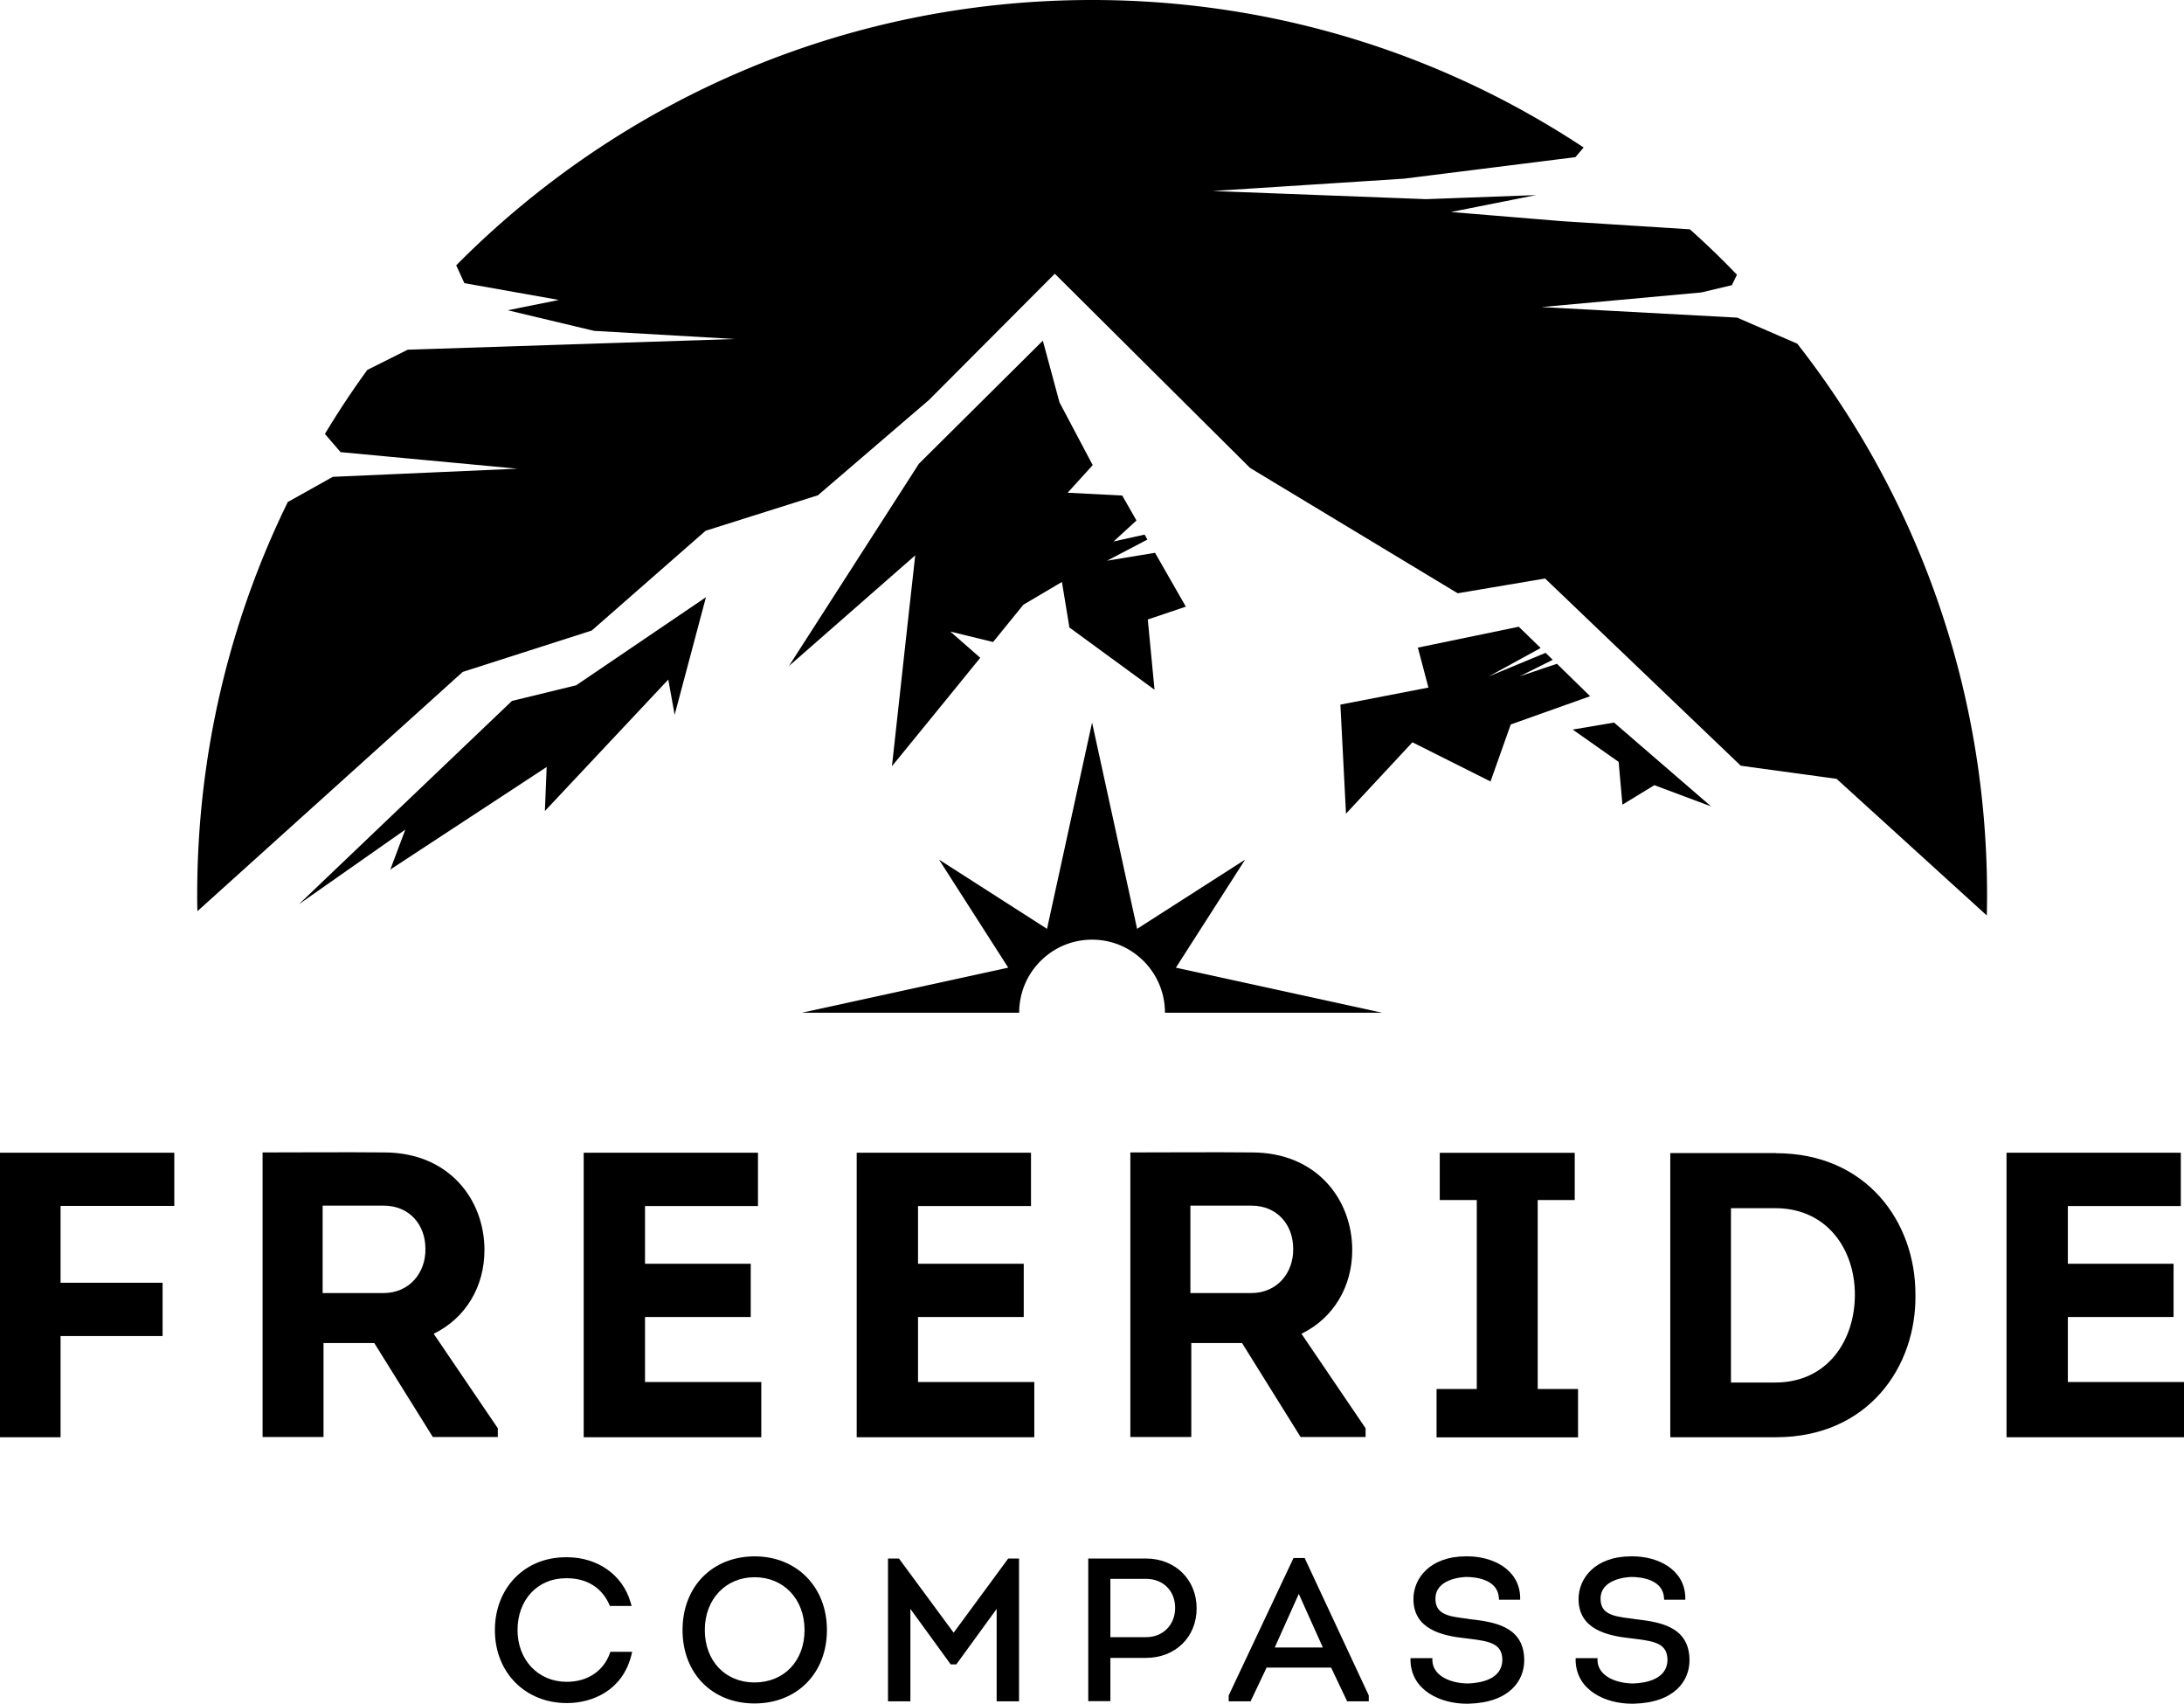
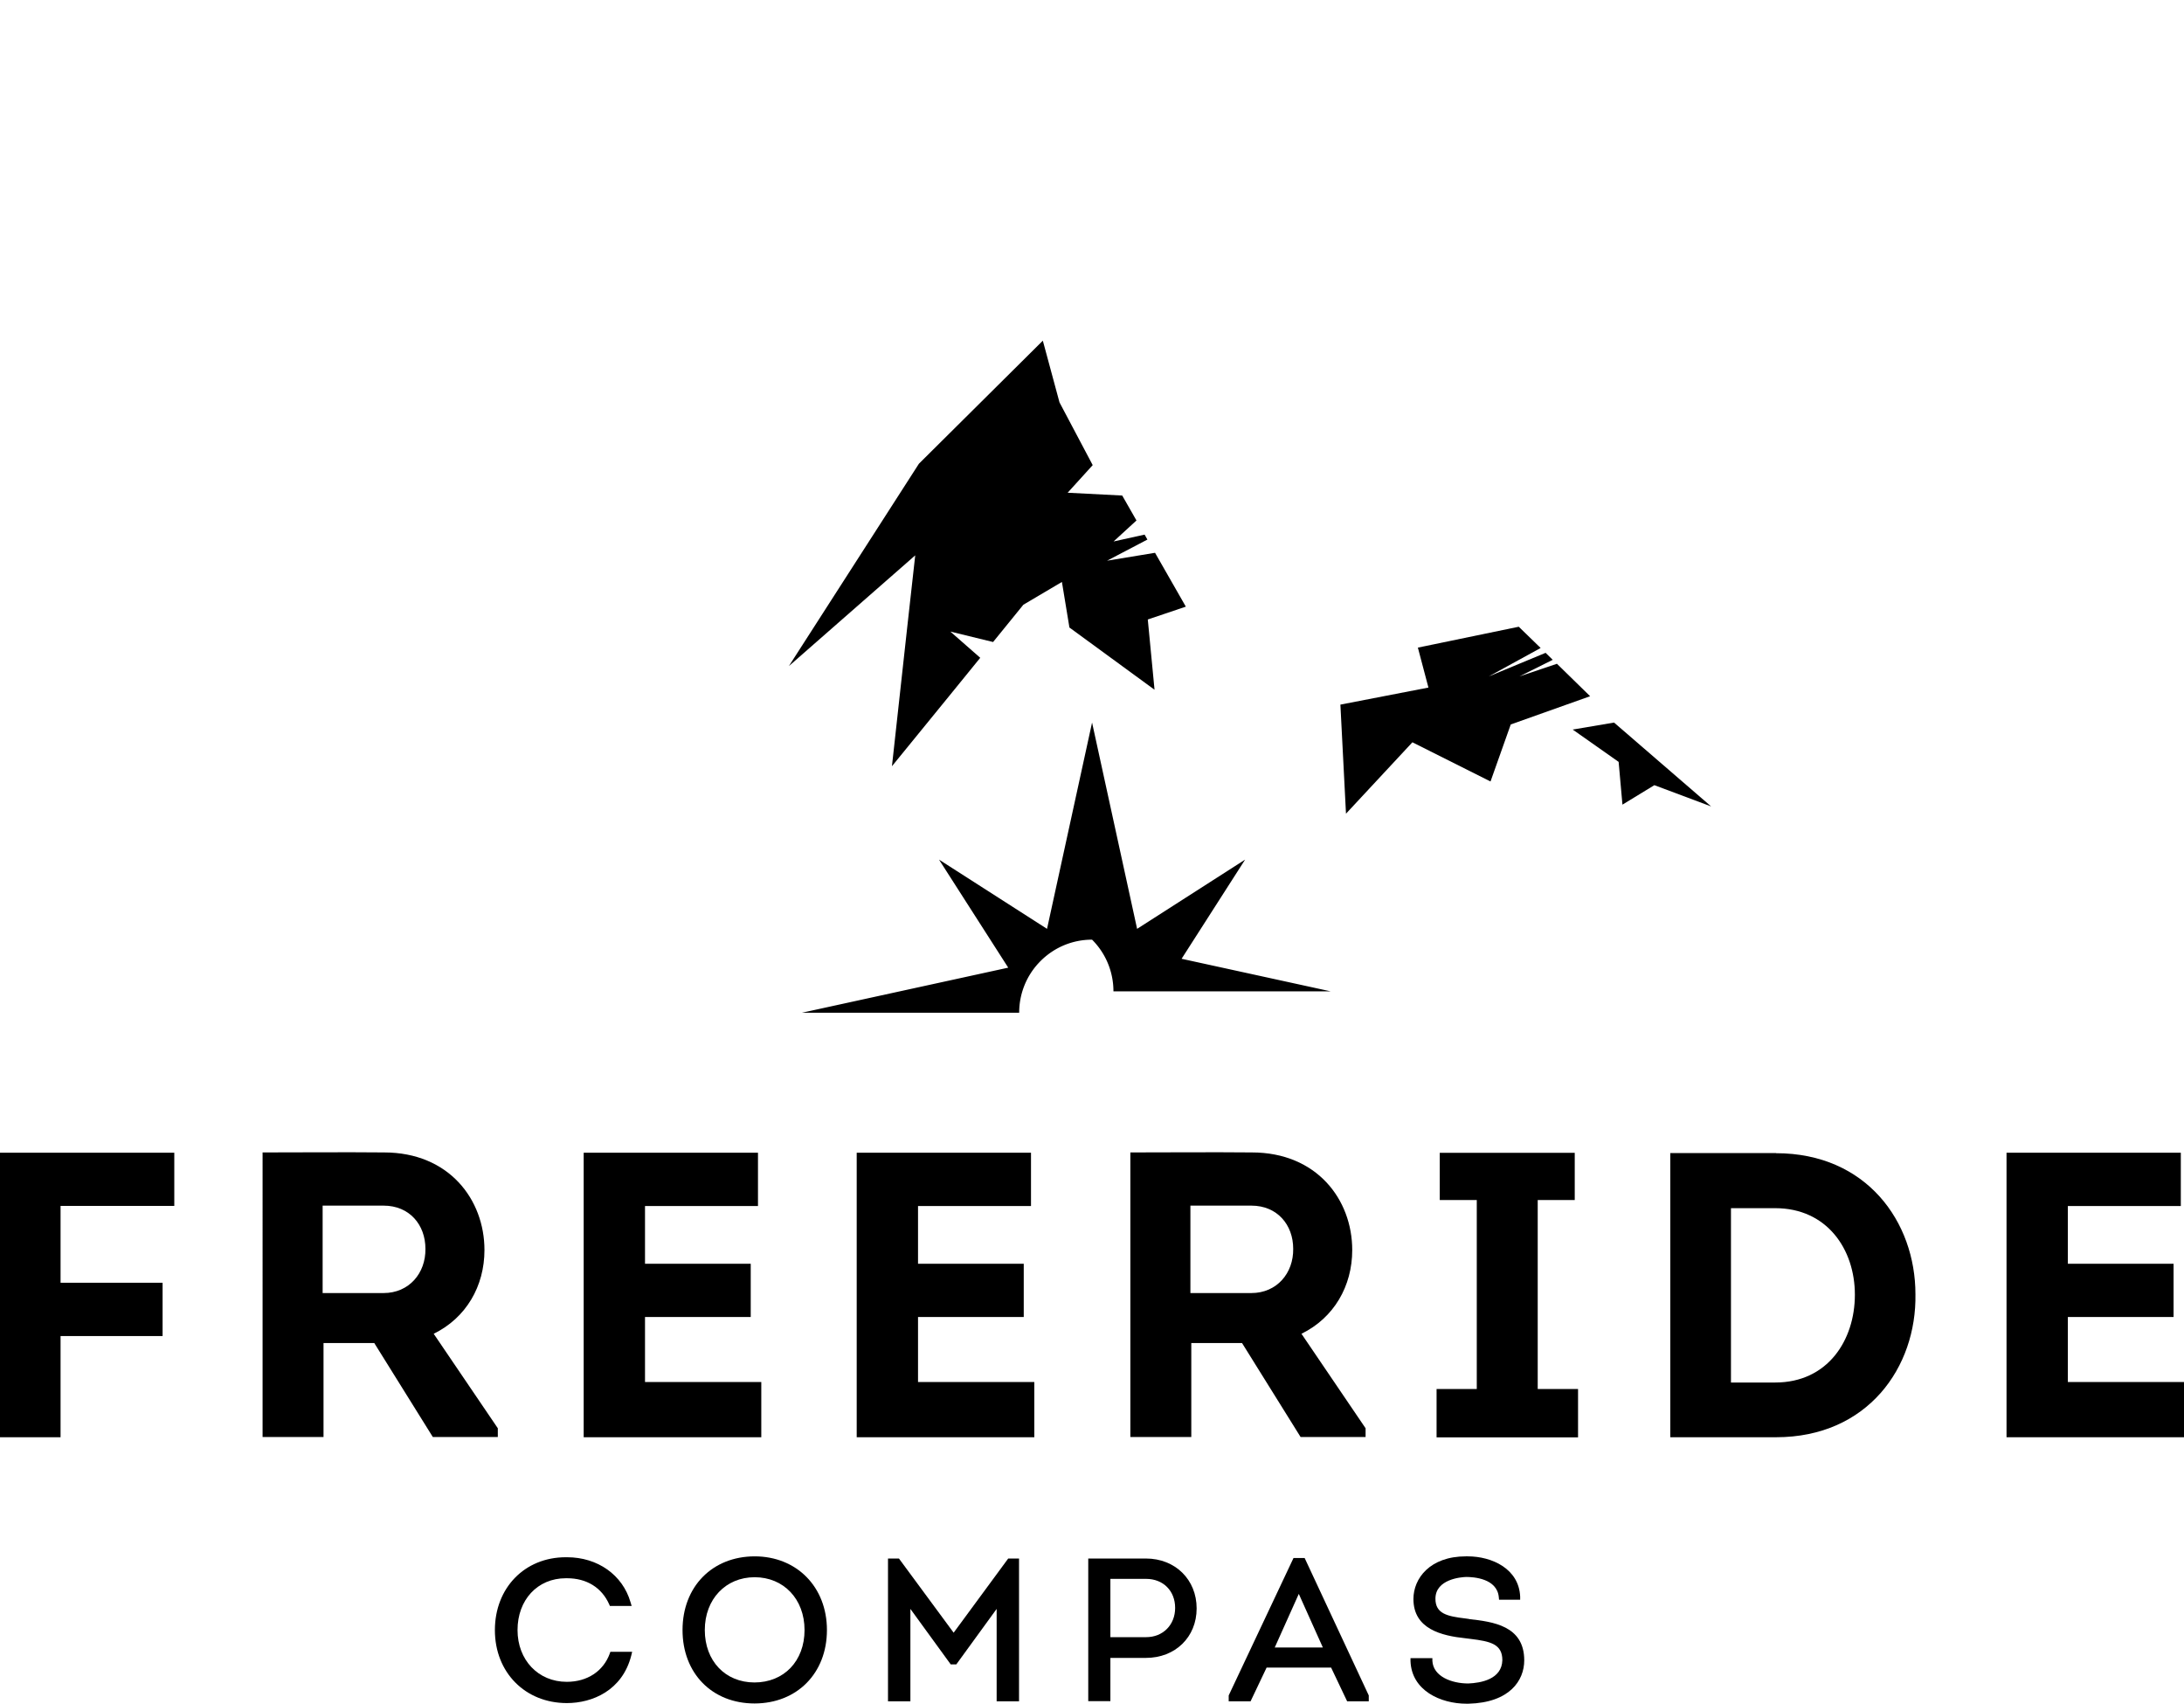
<svg xmlns="http://www.w3.org/2000/svg" data-bbox="0 0 171.68 133.88" viewBox="0 0 171.67 133.87" data-type="shape">
  <g>
-     <path d="m141.23 26.99-4.68-2.03-15.38-.83 12.56-1.15 2.4-.57.4-.82a65.561 65.561 0 0 0-3.7-3.57l-10.05-.64-8.73-.72 6.69-1.33-8.64.32-16.78-.64 15.04-.97 13.47-1.69.65-.76C113.4 4.26 100.12 0 85.84 0 66.29 0 48.61 7.98 35.86 20.85l.64 1.4 7.43 1.32-4.02.81L46.7 26l11.07.64-25.72.84-3.18 1.59c-1.18 1.62-2.29 3.3-3.33 5.03l1.23 1.43 13.9 1.3-14.51.64-3.54 1.98c-4.56 9.32-7.12 19.8-7.12 30.87 0 .43 0 .85.02 1.28l20.85-18.8 10.14-3.25 8.95-7.84 8.83-2.79 8.73-7.49 9.89-9.92 15.35 15.26 16.32 9.85 6.87-1.16 15.38 14.71 7.53 1.03 11.81 10.74c.01-.54.02-1.08.02-1.62 0-16.35-5.58-31.4-14.94-43.34Z" />
-     <path d="M40.24 55.08 23.49 71.06l8.37-5.87-1.18 3.14 12.29-8.06-.14 3.46 9.7-10.33.5 2.77 2.46-9.24-10.2 6.92-5.05 1.23z" />
    <path d="m122.38 52.16-2.94.99 2.61-1.3-.56-.55-4.46 1.85 4.07-2.23-1.72-1.67-7.93 1.64.83 3.14-6.92 1.34.44 8.57 5.22-5.61 6.14 3.08 1.59-4.48 6.24-2.22-2.61-2.55z" />
    <path d="m126.87 56.78-3.25.55 3.61 2.54.3 3.36 2.51-1.53 4.46 1.67-7.63-6.59z" />
    <path d="m90.79 43.44-3.77.62 3.17-1.66-.22-.39-2.44.54 1.8-1.65-1.12-1.96-4.29-.22 1.97-2.17-2.61-4.93-1.31-4.85-9.74 9.67-10.22 15.9 9.93-8.7-.64 5.75-1.19 10.82 4.59-5.63 2.35-2.89-2.35-2.06 3.36.82 2.38-2.93 3.03-1.79.59 3.58 6.69 4.89-.53-5.52 2.99-1.01-2.42-4.23z" />
-     <path d="m92.43 76.04 5.44-8.49-8.49 5.44-3.54-16.21-3.54 16.21-8.49-5.44 5.44 8.49-16.21 3.54h17.07c0-1.47.56-2.94 1.68-4.06 1.08-1.08 2.52-1.68 4.05-1.68s2.97.6 4.05 1.68a5.724 5.724 0 0 1 1.68 4.06h17.07l-16.21-3.54Z" />
+     <path d="m92.43 76.04 5.44-8.49-8.49 5.44-3.54-16.21-3.54 16.21-8.49-5.44 5.44 8.49-16.21 3.54h17.07c0-1.47.56-2.94 1.68-4.06 1.08-1.08 2.52-1.68 4.05-1.68a5.724 5.724 0 0 1 1.68 4.06h17.07l-16.21-3.54Z" />
    <path d="M47.93 129.94c-.51 1.39-1.77 2.22-3.38 2.22-2.24 0-3.87-1.71-3.87-4.07s1.56-4.07 3.8-4.07h.09c1.54 0 2.72.73 3.31 2.04l.06.14h1.71l-.09-.3c-.62-2.14-2.58-3.53-4.99-3.53h-.1c-3.23 0-5.57 2.41-5.57 5.73s2.38 5.73 5.66 5.73c1.99 0 4.36-.98 5.06-3.74l.07-.29h-1.71l-.06.15Z" />
    <path d="M59.33 122.3c-3.34 0-5.68 2.38-5.68 5.79s2.33 5.77 5.66 5.77 5.69-2.37 5.69-5.77-2.39-5.79-5.68-5.79Zm-.02 9.91c-2.3 0-3.91-1.69-3.91-4.12s1.65-4.15 3.92-4.15 3.92 1.71 3.92 4.15-1.62 4.12-3.94 4.12Z" />
    <path d="m74.96 128.3-4.3-5.83h-.86v11.22h1.76v-7.26l3.17 4.36h.44l3.17-4.36v7.26h1.76v-11.22h-.85l-4.29 5.83z" />
    <path d="M90.08 122.47h-4.54v11.21h1.74v-3.4h2.79c2.31 0 3.99-1.63 3.99-3.89s-1.68-3.92-3.99-3.92Zm0 6.18h-2.8v-4.58h2.81c1.34 0 2.28.94 2.28 2.28s-.96 2.3-2.28 2.3Z" />
    <path d="m101.67 122.44-5.09 10.79v.46h1.72l1.26-2.65h5.07l1.26 2.65h1.7v-.46l-5.04-10.8h-.88Zm-1.47 7.02 1.89-4.21 1.89 4.21h-3.78Z" />
    <path d="m115.47 127.22-.29-.04c-1.42-.17-2.35-.37-2.35-1.55 0-1.54 2.02-1.7 2.42-1.71.57 0 2.42.11 2.56 1.58l.02.21h1.66v-.24c-.09-2.18-2.2-3.17-4.13-3.17h-.13c-2.84 0-4.13 1.74-4.13 3.35 0 2.36 2.2 2.89 4.11 3.09.13.02.27.03.4.05 1.54.19 2.48.4 2.48 1.67-.04 1.51-1.7 1.79-2.68 1.83-1.31 0-2.75-.55-2.82-1.77v-.22h-1.72v.24c.09 2.3 2.35 3.34 4.41 3.34h.14c3.23-.08 4.39-1.81 4.39-3.41 0-2.74-2.5-3.03-4.33-3.24Z" />
-     <path d="m128.45 127.22-.29-.04c-1.42-.17-2.35-.37-2.35-1.55 0-1.54 2.02-1.7 2.42-1.71.57 0 2.42.11 2.56 1.58l.02.21h1.66v-.24c-.09-2.18-2.2-3.17-4.13-3.17h-.13c-2.84 0-4.13 1.74-4.13 3.35 0 2.36 2.2 2.89 4.11 3.09.13.02.27.03.4.05 1.54.19 2.48.4 2.48 1.67-.04 1.51-1.7 1.79-2.68 1.83-1.31 0-2.75-.55-2.82-1.77v-.22h-1.72v.24c.09 2.3 2.35 3.34 4.42 3.34h.14c3.23-.08 4.39-1.81 4.39-3.41 0-2.74-2.5-3.03-4.33-3.24Z" />
    <path d="M12.78 104.99H4.76v7.95H0V90.58h13.7v4.18H4.76v6.04h8.02v4.18Z" />
    <path d="M39.13 112.25v.67h-5.11l-4.6-7.38h-3.99v7.38h-4.79V90.56c3.19 0 6.36-.03 9.55 0 5.11 0 7.89 3.71 7.89 7.67 0 2.84-1.44 5.33-3.99 6.58l5.05 7.44Zm-8.98-10.64c2.01 0 3.32-1.57 3.29-3.48 0-1.88-1.25-3.39-3.29-3.39h-4.79v6.87h4.79Z" />
    <path d="M59.58 94.77H50.7v4.54h8.31v4.18H50.7v5.11h9.14v4.34H45.88V90.58h13.7v4.18Z" />
    <path d="M81.04 94.77h-8.88v4.54h8.31v4.18h-8.31v5.11h9.14v4.34H67.34V90.58h13.7v4.18Z" />
    <path d="M107.34 112.25v.67h-5.11l-4.6-7.38h-3.99v7.38h-4.79V90.56c3.19 0 6.36-.03 9.55 0 5.11 0 7.89 3.71 7.89 7.67 0 2.84-1.44 5.33-3.99 6.58l5.05 7.44Zm-8.98-10.64c2.01 0 3.32-1.57 3.29-3.48 0-1.88-1.25-3.39-3.29-3.39h-4.79v6.87h4.79Z" />
    <path d="M124.04 109.15v3.8h-11.12v-3.8h3.16V94.3h-2.91v-3.71h10.61v3.71h-2.91v14.85h3.16Z" />
    <path d="M139.6 90.62c7.12 0 10.96 5.4 10.96 11.08.1 5.72-3.74 11.24-10.96 11.24h-8.31V90.61h8.31Zm-.06 18.02c4.12 0 6.26-3.32 6.26-6.9s-2.2-6.8-6.26-6.8h-3.48v13.7h3.48Z" />
    <path d="M171.42 94.77h-8.88v4.54h8.31v4.18h-8.31v5.11h9.14v4.34h-13.96V90.58h13.7v4.18Z" />
  </g>
</svg>